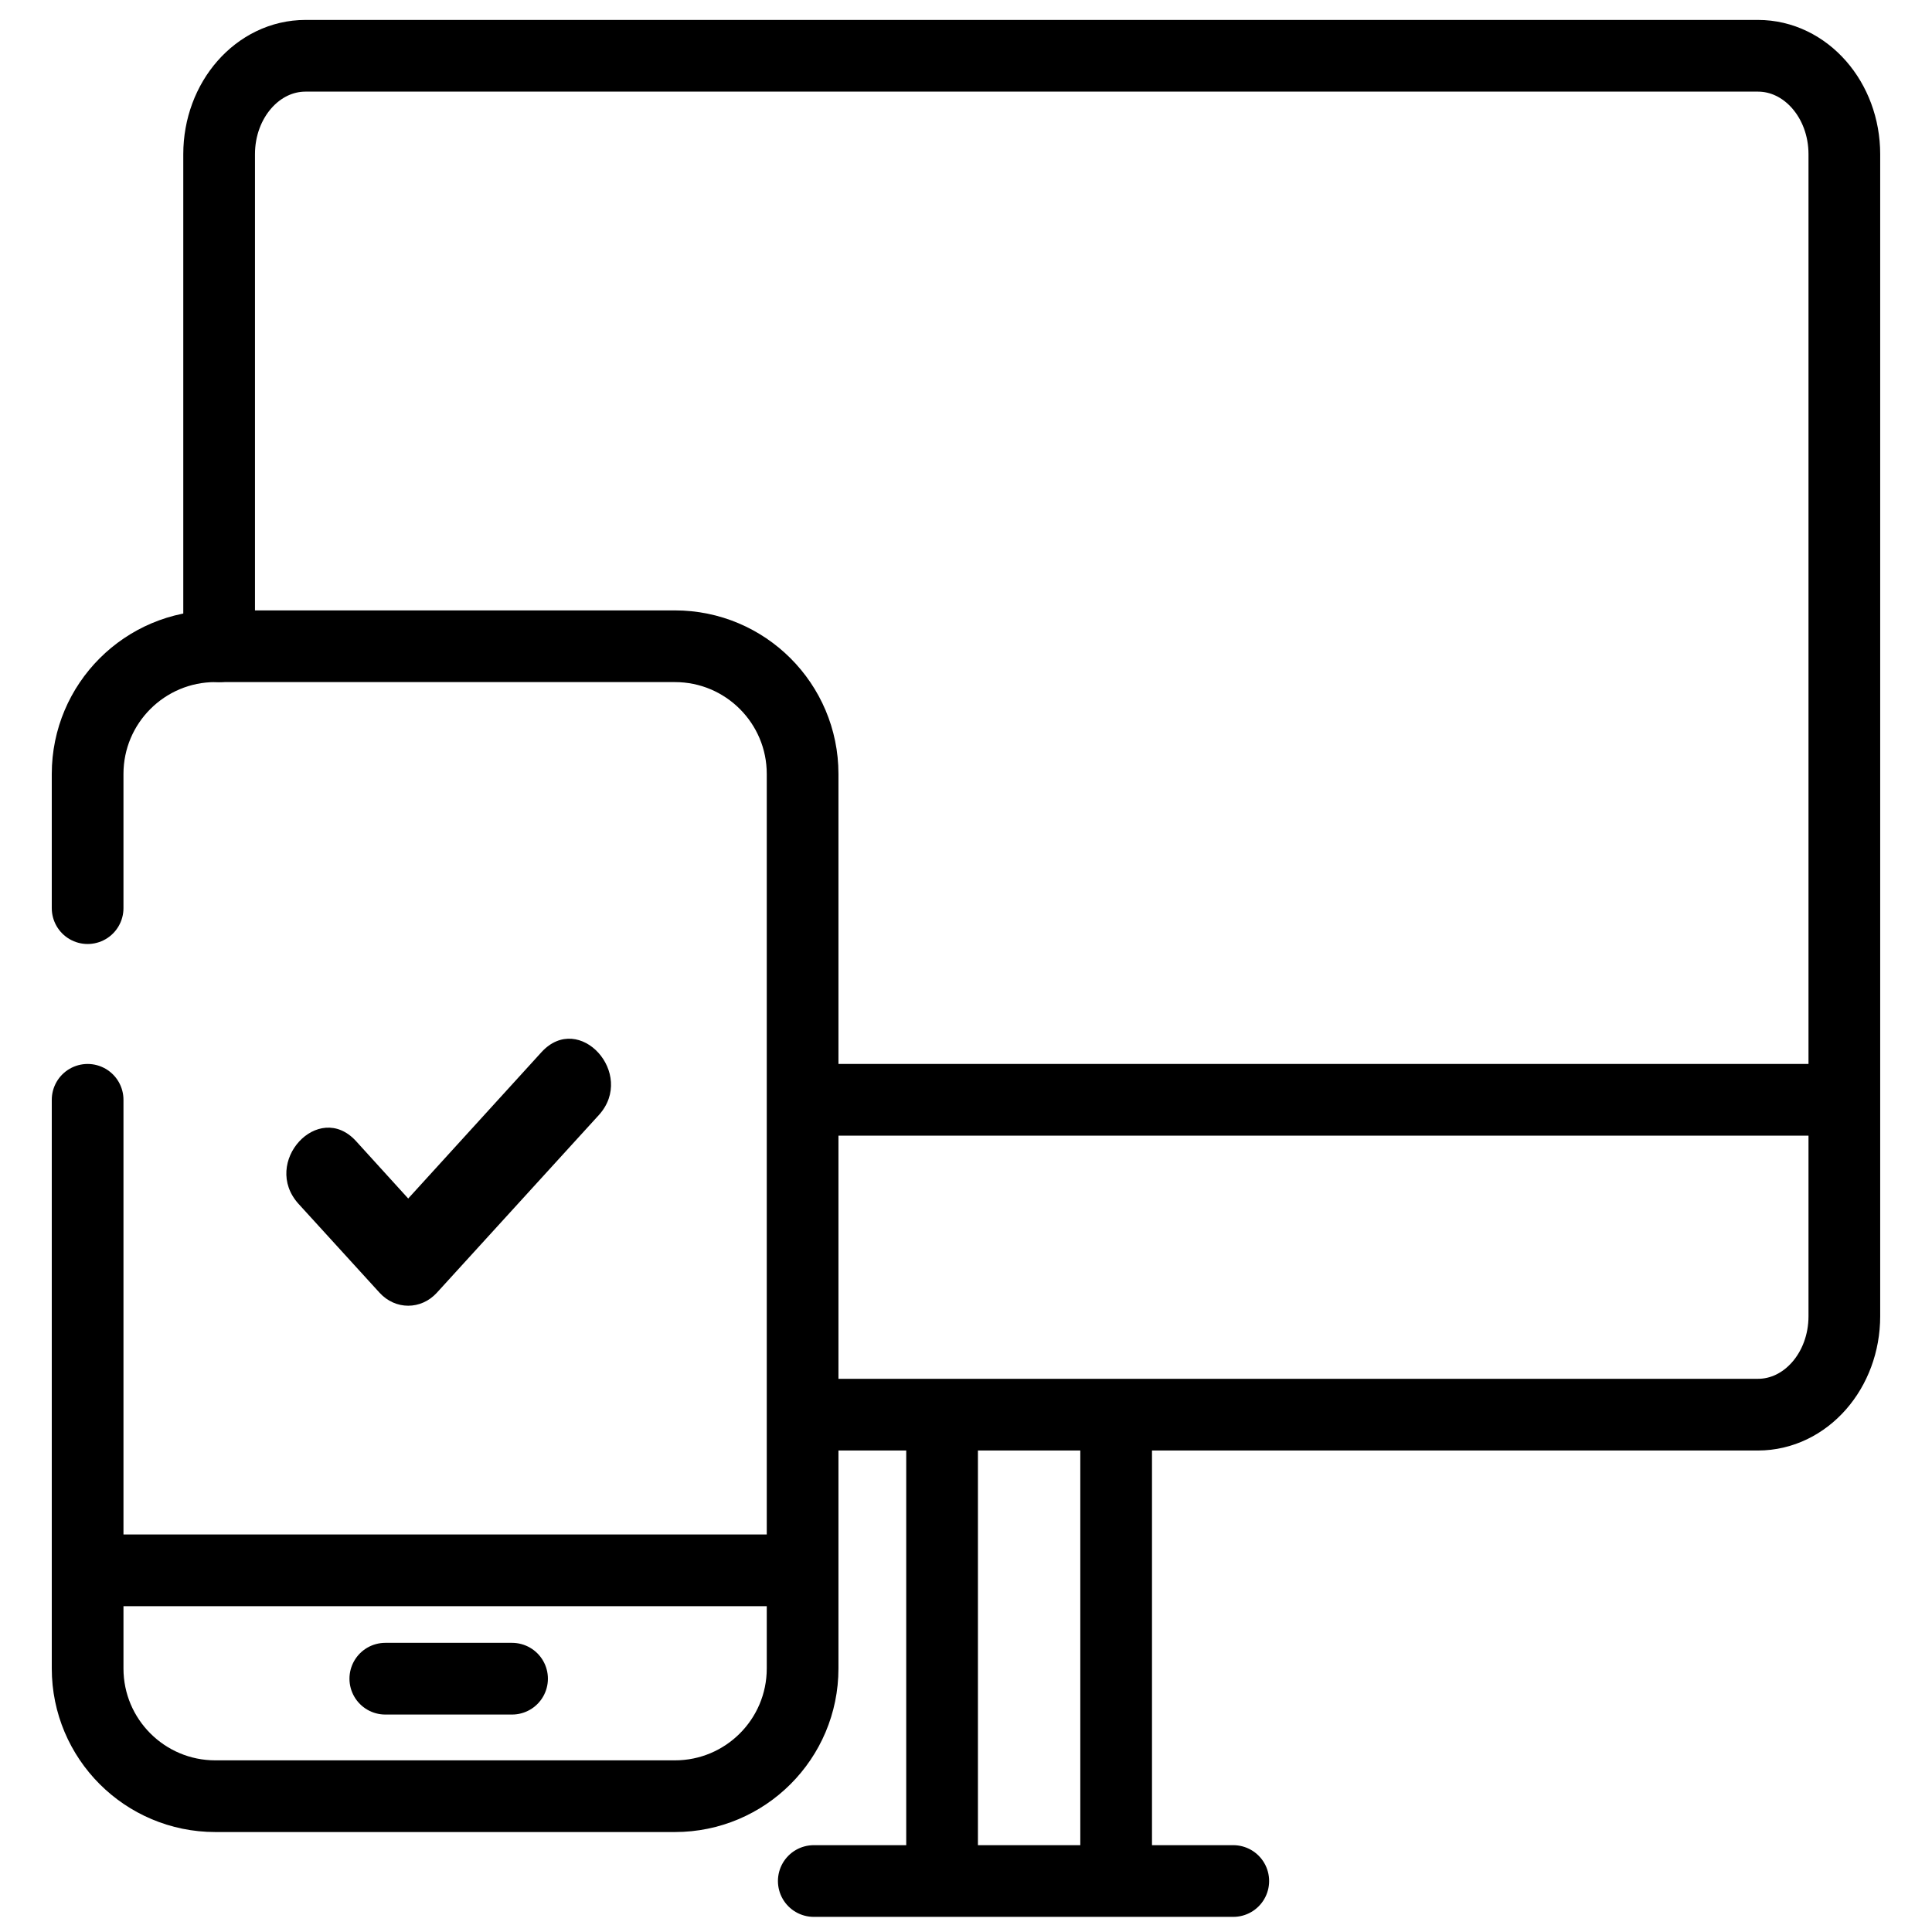
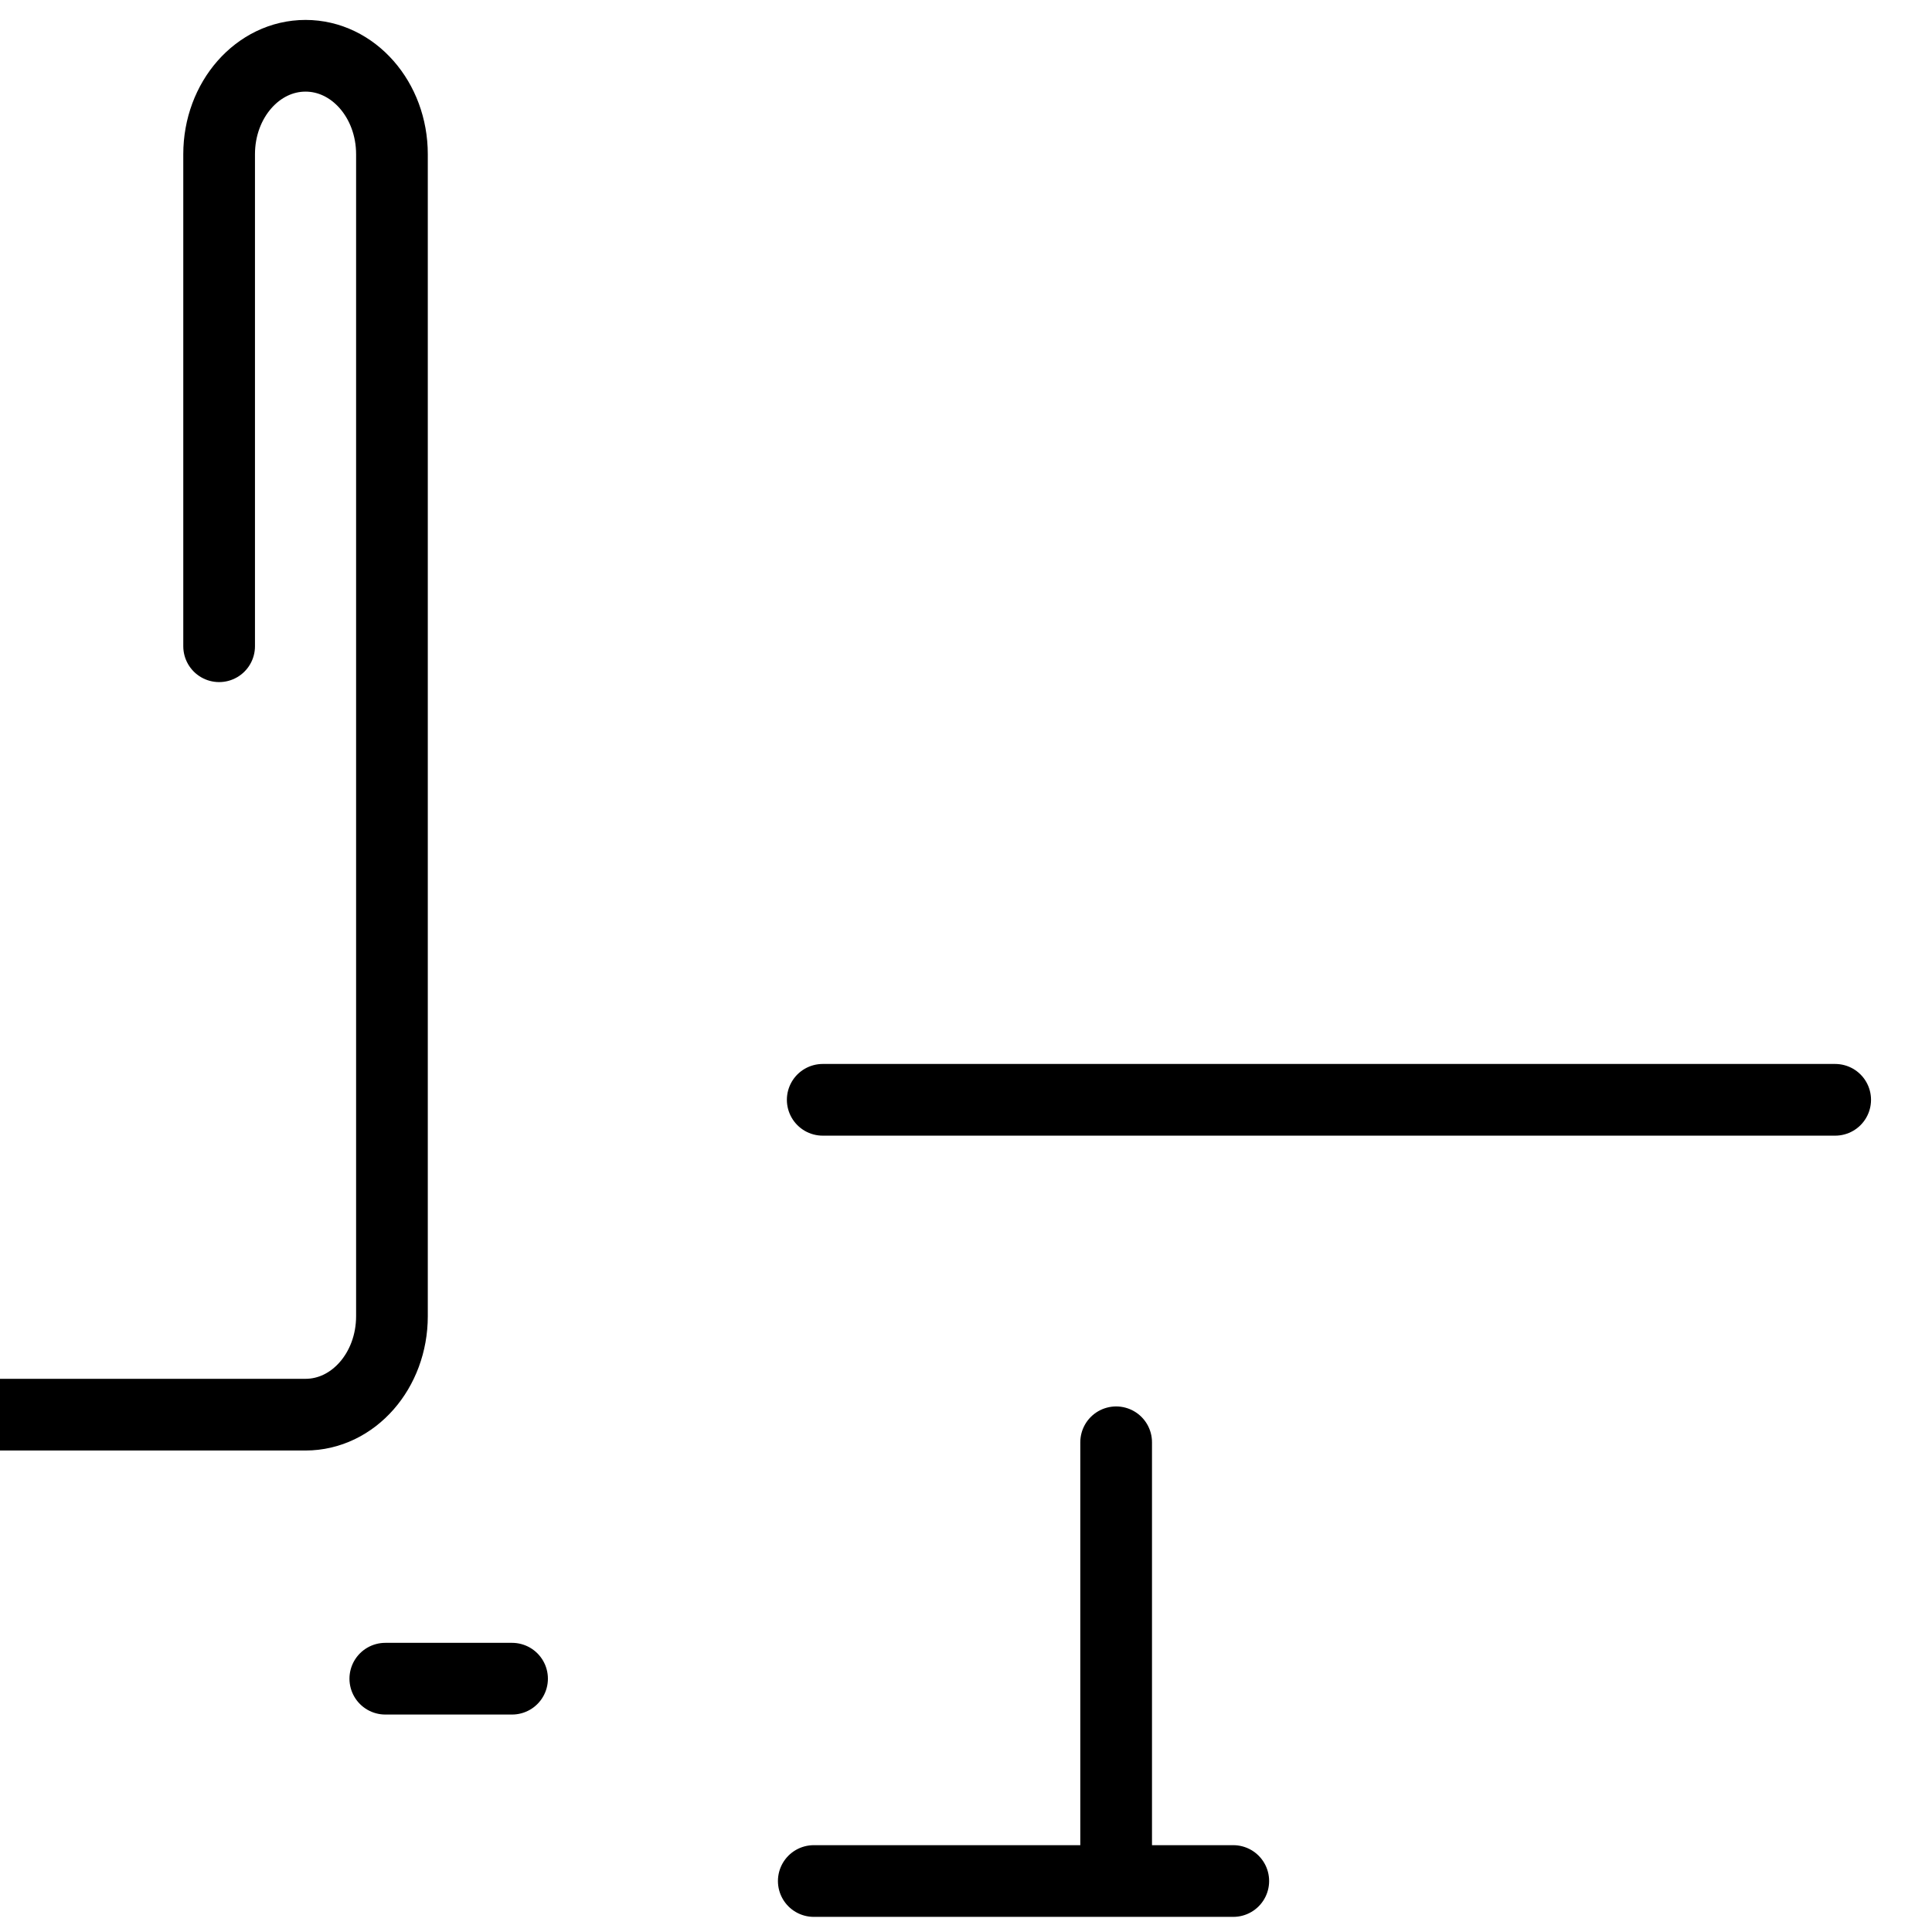
<svg xmlns="http://www.w3.org/2000/svg" id="Layer_1" data-name="Layer 1" viewBox="0 0 512 512">
  <defs>
    <style>      .cls-1 {        fill: #000;        stroke-width: 0px;      }      .cls-2, .cls-3, .cls-4 {        stroke: #000;        stroke-miterlimit: 10;        stroke-width: 19px;      }      .cls-2, .cls-4 {        fill: none;      }      .cls-3 {        fill: #fff;      }      .cls-3, .cls-4 {        stroke-linecap: round;      }    </style>
  </defs>
-   <path class="cls-4" d="M58.07,171.26V40.87c0-14.41,10.25-26.09,22.9-26.09h384.9c12.65,0,22.9,11.68,22.9,26.09v307.94c0,14.41-10.25,26.09-22.9,26.09h-247.85" />
+   <path class="cls-4" d="M58.07,171.26V40.87c0-14.41,10.25-26.09,22.9-26.09c12.65,0,22.9,11.68,22.9,26.09v307.94c0,14.41-10.25,26.09-22.9,26.09h-247.85" />
  <line class="cls-4" x1="218.03" y1="291.46" x2="486.34" y2="291.46" />
-   <path class="cls-4" d="M23.22,240.67v-35.56c0-18.7,15.16-33.85,33.85-33.85h121.78c18.7,0,33.85,15.16,33.85,33.85v237.05c0,18.7-15.16,33.85-33.85,33.85H57.07c-18.7,0-33.85-15.16-33.85-33.85v-150.7" />
  <g>
    <line class="cls-4" x1="295.79" y1="382.22" x2="295.79" y2="491.1" />
-     <line class="cls-2" x1="249.66" y1="382.22" x2="249.66" y2="507.51" />
    <line class="cls-4" x1="215.66" y1="498.49" x2="326.83" y2="498.49" />
  </g>
-   <line class="cls-4" x1="27.77" y1="416.15" x2="210.04" y2="416.15" />
-   <path class="cls-1" d="M143.52,278.81l-35.34,38.81-13.87-15.26c-9.95-10.8-25.11,5.7-15.2,16.67l21.47,23.55c4.19,4.6,11.01,4.6,15.2,0l42.94-47.1c9.85-10.91-5.2-27.54-15.2-16.67h0ZM143.52,278.81" />
  <line class="cls-3" x1="102.11" y1="444.87" x2="135.7" y2="444.87" />
</svg>